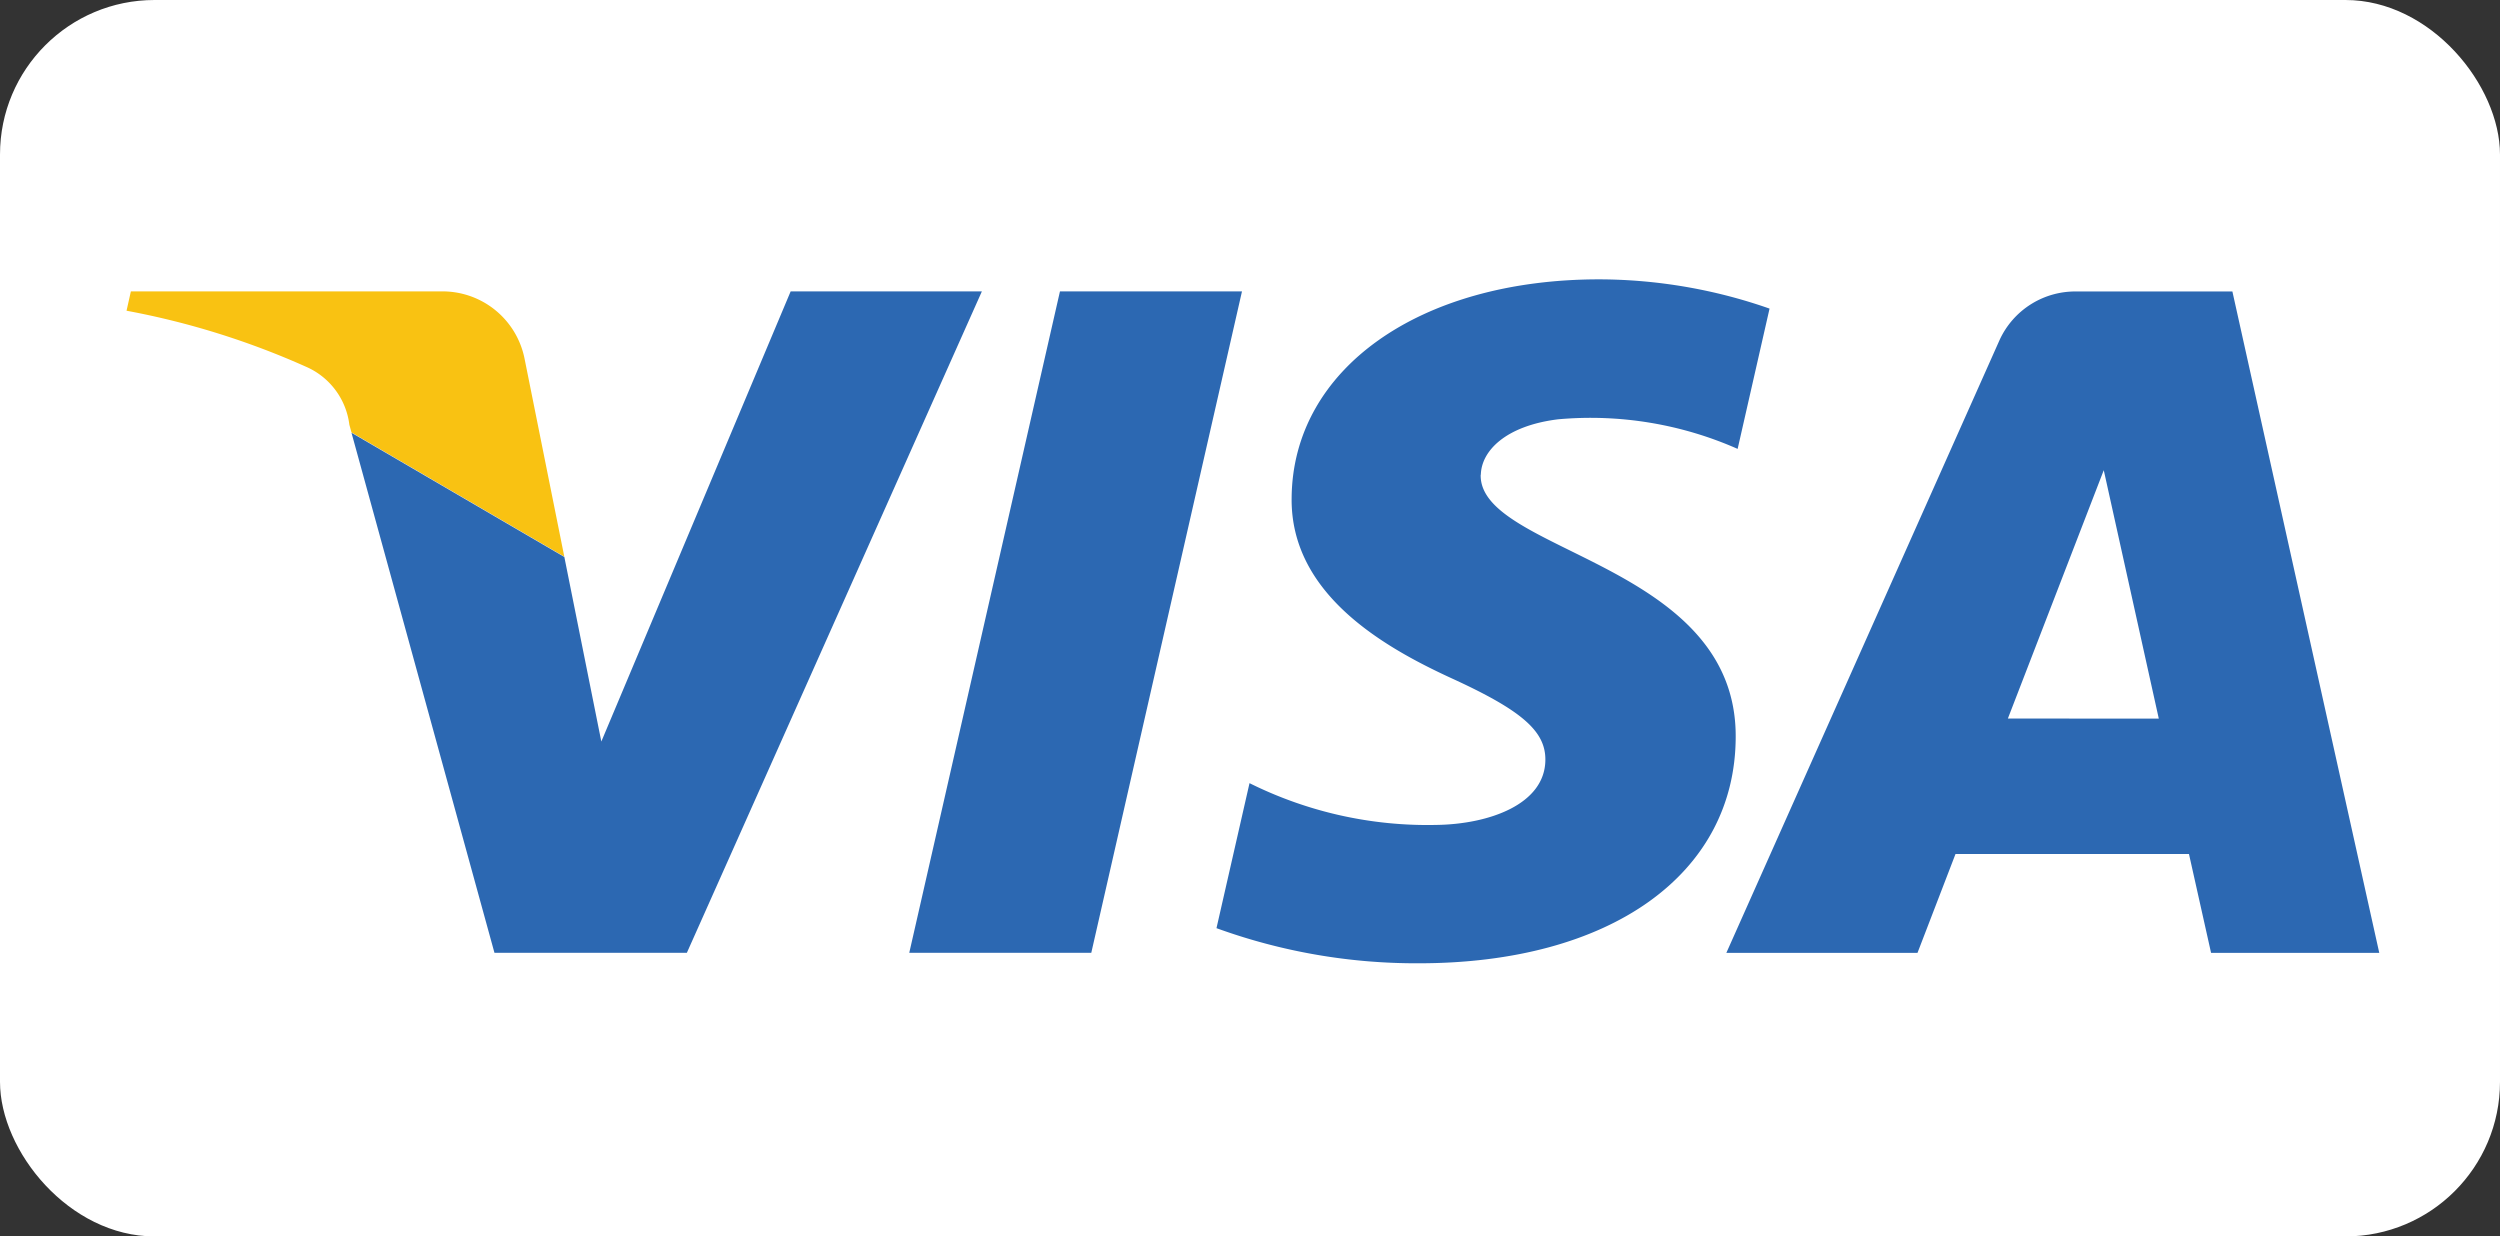
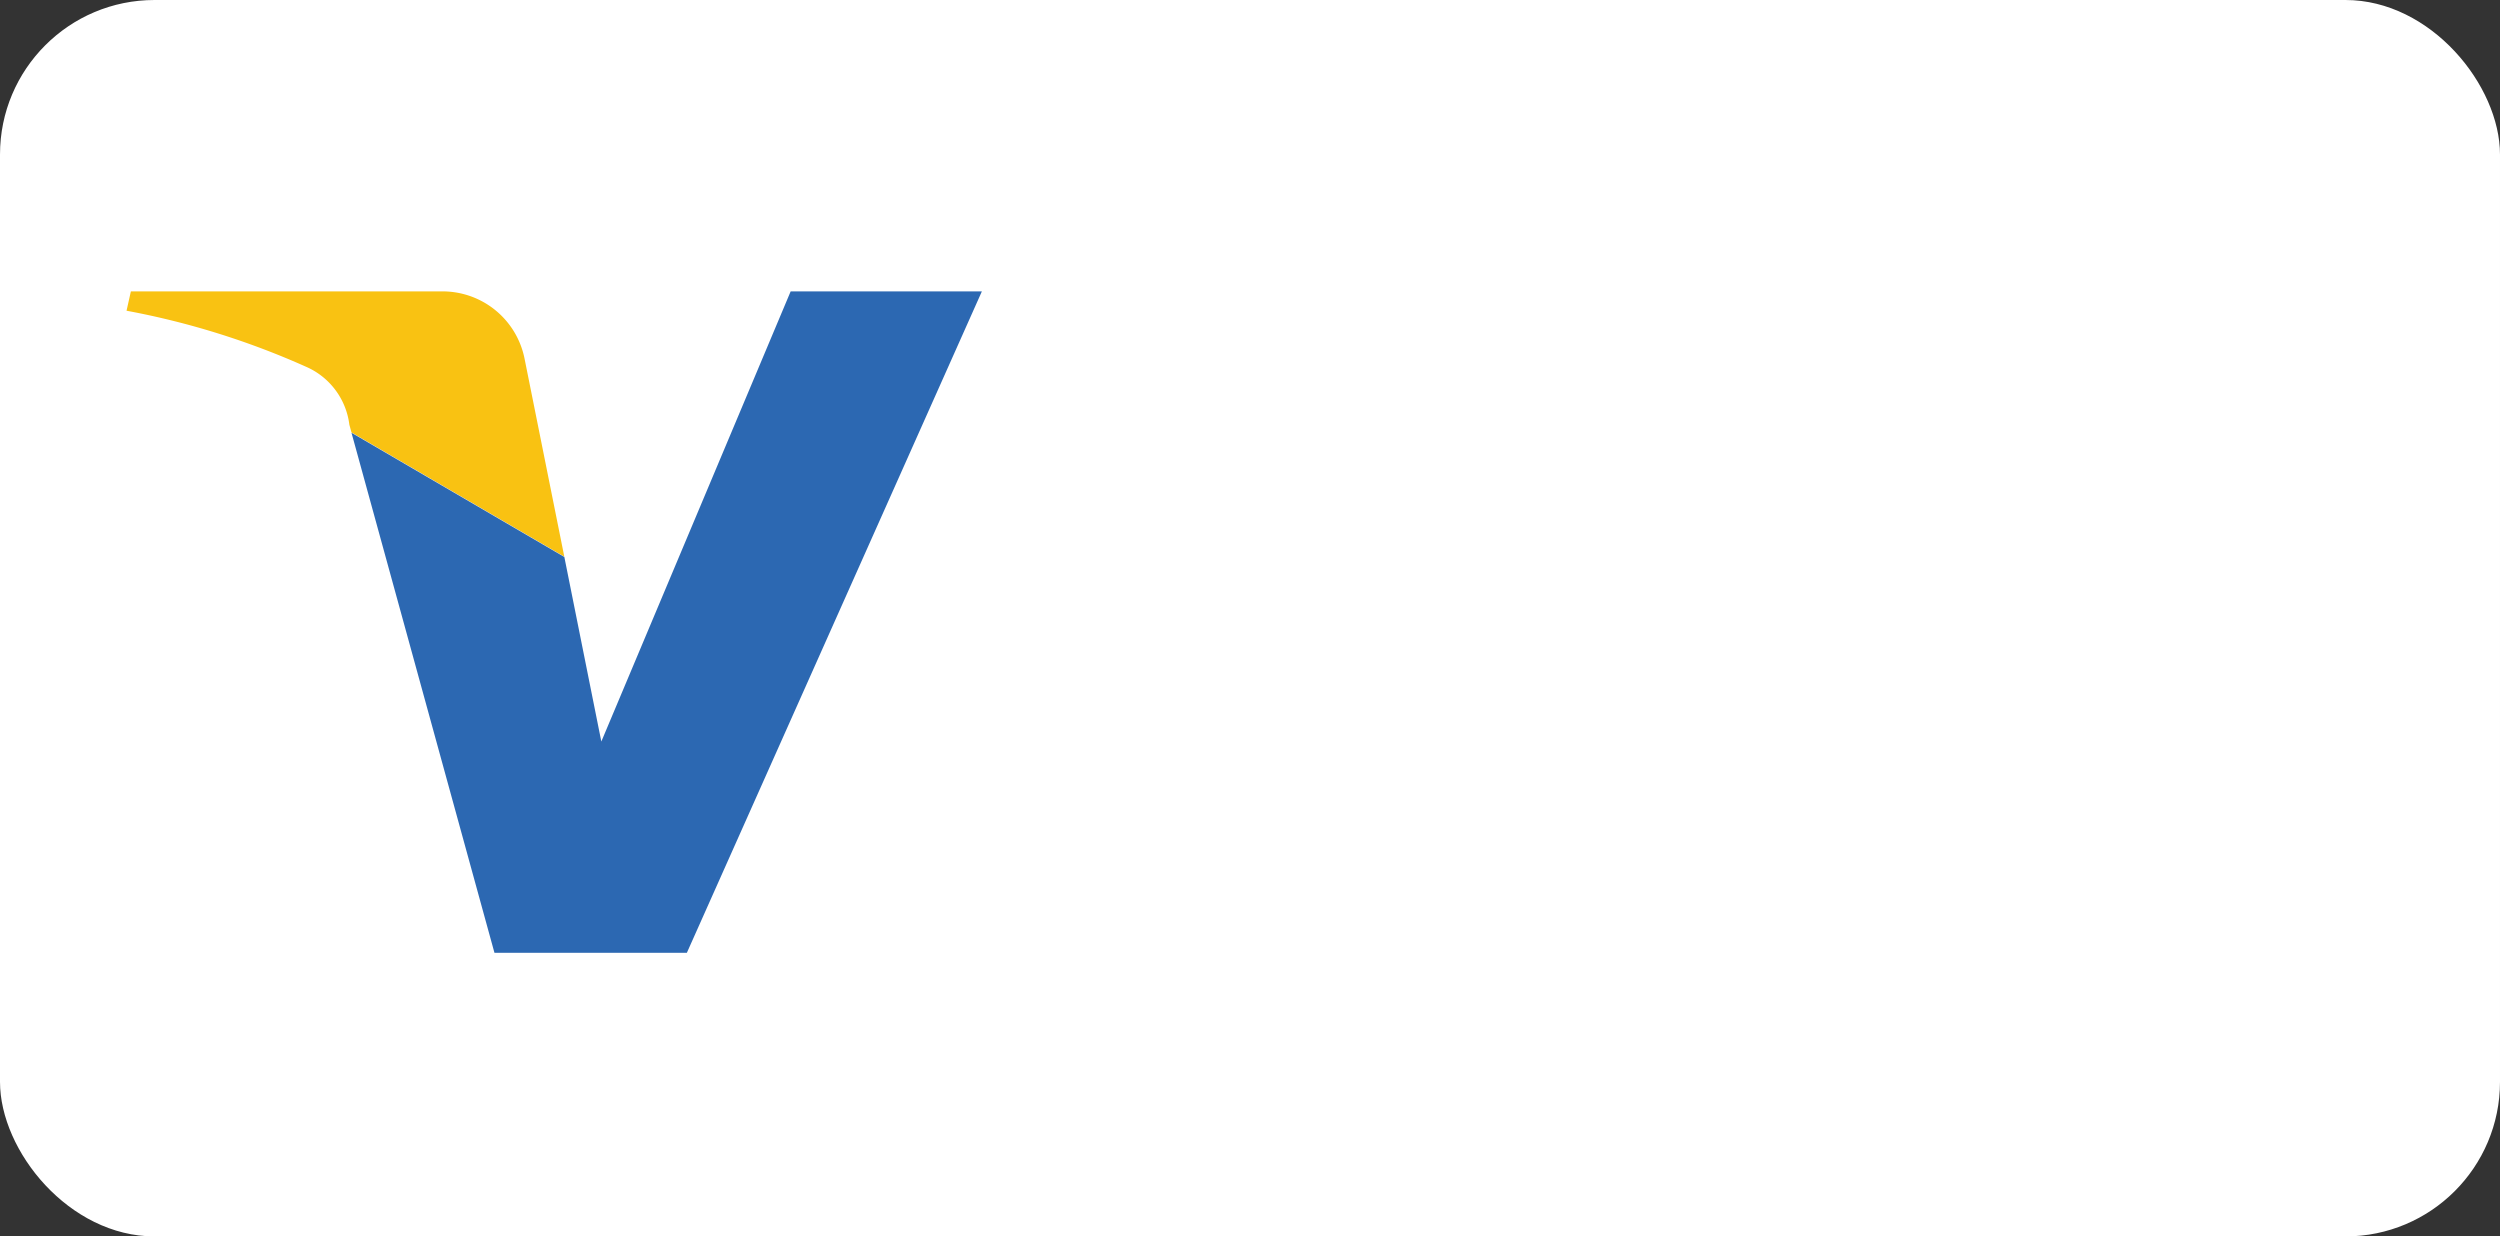
<svg xmlns="http://www.w3.org/2000/svg" width="64.703" height="32" viewBox="0 0 64.703 32">
  <rect x="0" y="0" width="64.703" height="32" fill="#333333" stroke="none" />
  <rect width="64.703" height="32" rx="4" fill="#fff" />
  <g transform="translate(3.275 7.23)">
    <path d="M10.614,3.194A2.165,2.165,0,0,0,8.44,1.449H.424l-.112.5A20.585,20.585,0,0,1,4.96,3.4a1.888,1.888,0,0,1,1.119,1.5l.055.2,5.508,3.215Z" transform="translate(-0.312 -1.137)" fill="#f9c212" fill-rule="evenodd" />
    <path d="M28.235,1.45l-4.9,11.65-.957-4.776L16.869,5.109l3.7,13.458h4.98L33.184,1.45Z" transform="translate(-11.047 -1.138)" fill="#2c68b2" fill-rule="evenodd" />
-     <path d="M61.83,1.45l-3.9,17.117h4.711l3.9-17.117Z" transform="translate(-37.672 -1.138)" fill="#2c68b2" fill-rule="evenodd" />
-     <path d="M101.013,11.928,103.495,5.5l1.424,6.429ZM106.824.875H102.8A2.155,2.155,0,0,0,100.8,2.128L93.727,17.992h4.947l.984-2.559H105.7l.572,2.559h4.353ZM87.373,5.617c.014-.613.637-1.266,2-1.434a9.406,9.406,0,0,1,4.646.766l.826-3.631A13.42,13.42,0,0,0,90.436.561c-4.658,0-7.934,2.325-7.96,5.658-.03,2.464,2.34,3.838,4.123,4.659,1.837.839,2.454,1.377,2.444,2.127-.013,1.148-1.466,1.657-2.818,1.676A10.346,10.346,0,0,1,81.386,13.6l-.855,3.753a15.138,15.138,0,0,0,5.238.909c4.952,0,8.19-2.3,8.2-5.857.021-4.517-6.644-4.768-6.6-6.786" transform="translate(-52.322 -0.561)" fill="#2c68b2" fill-rule="evenodd" />
  </g>
</svg>